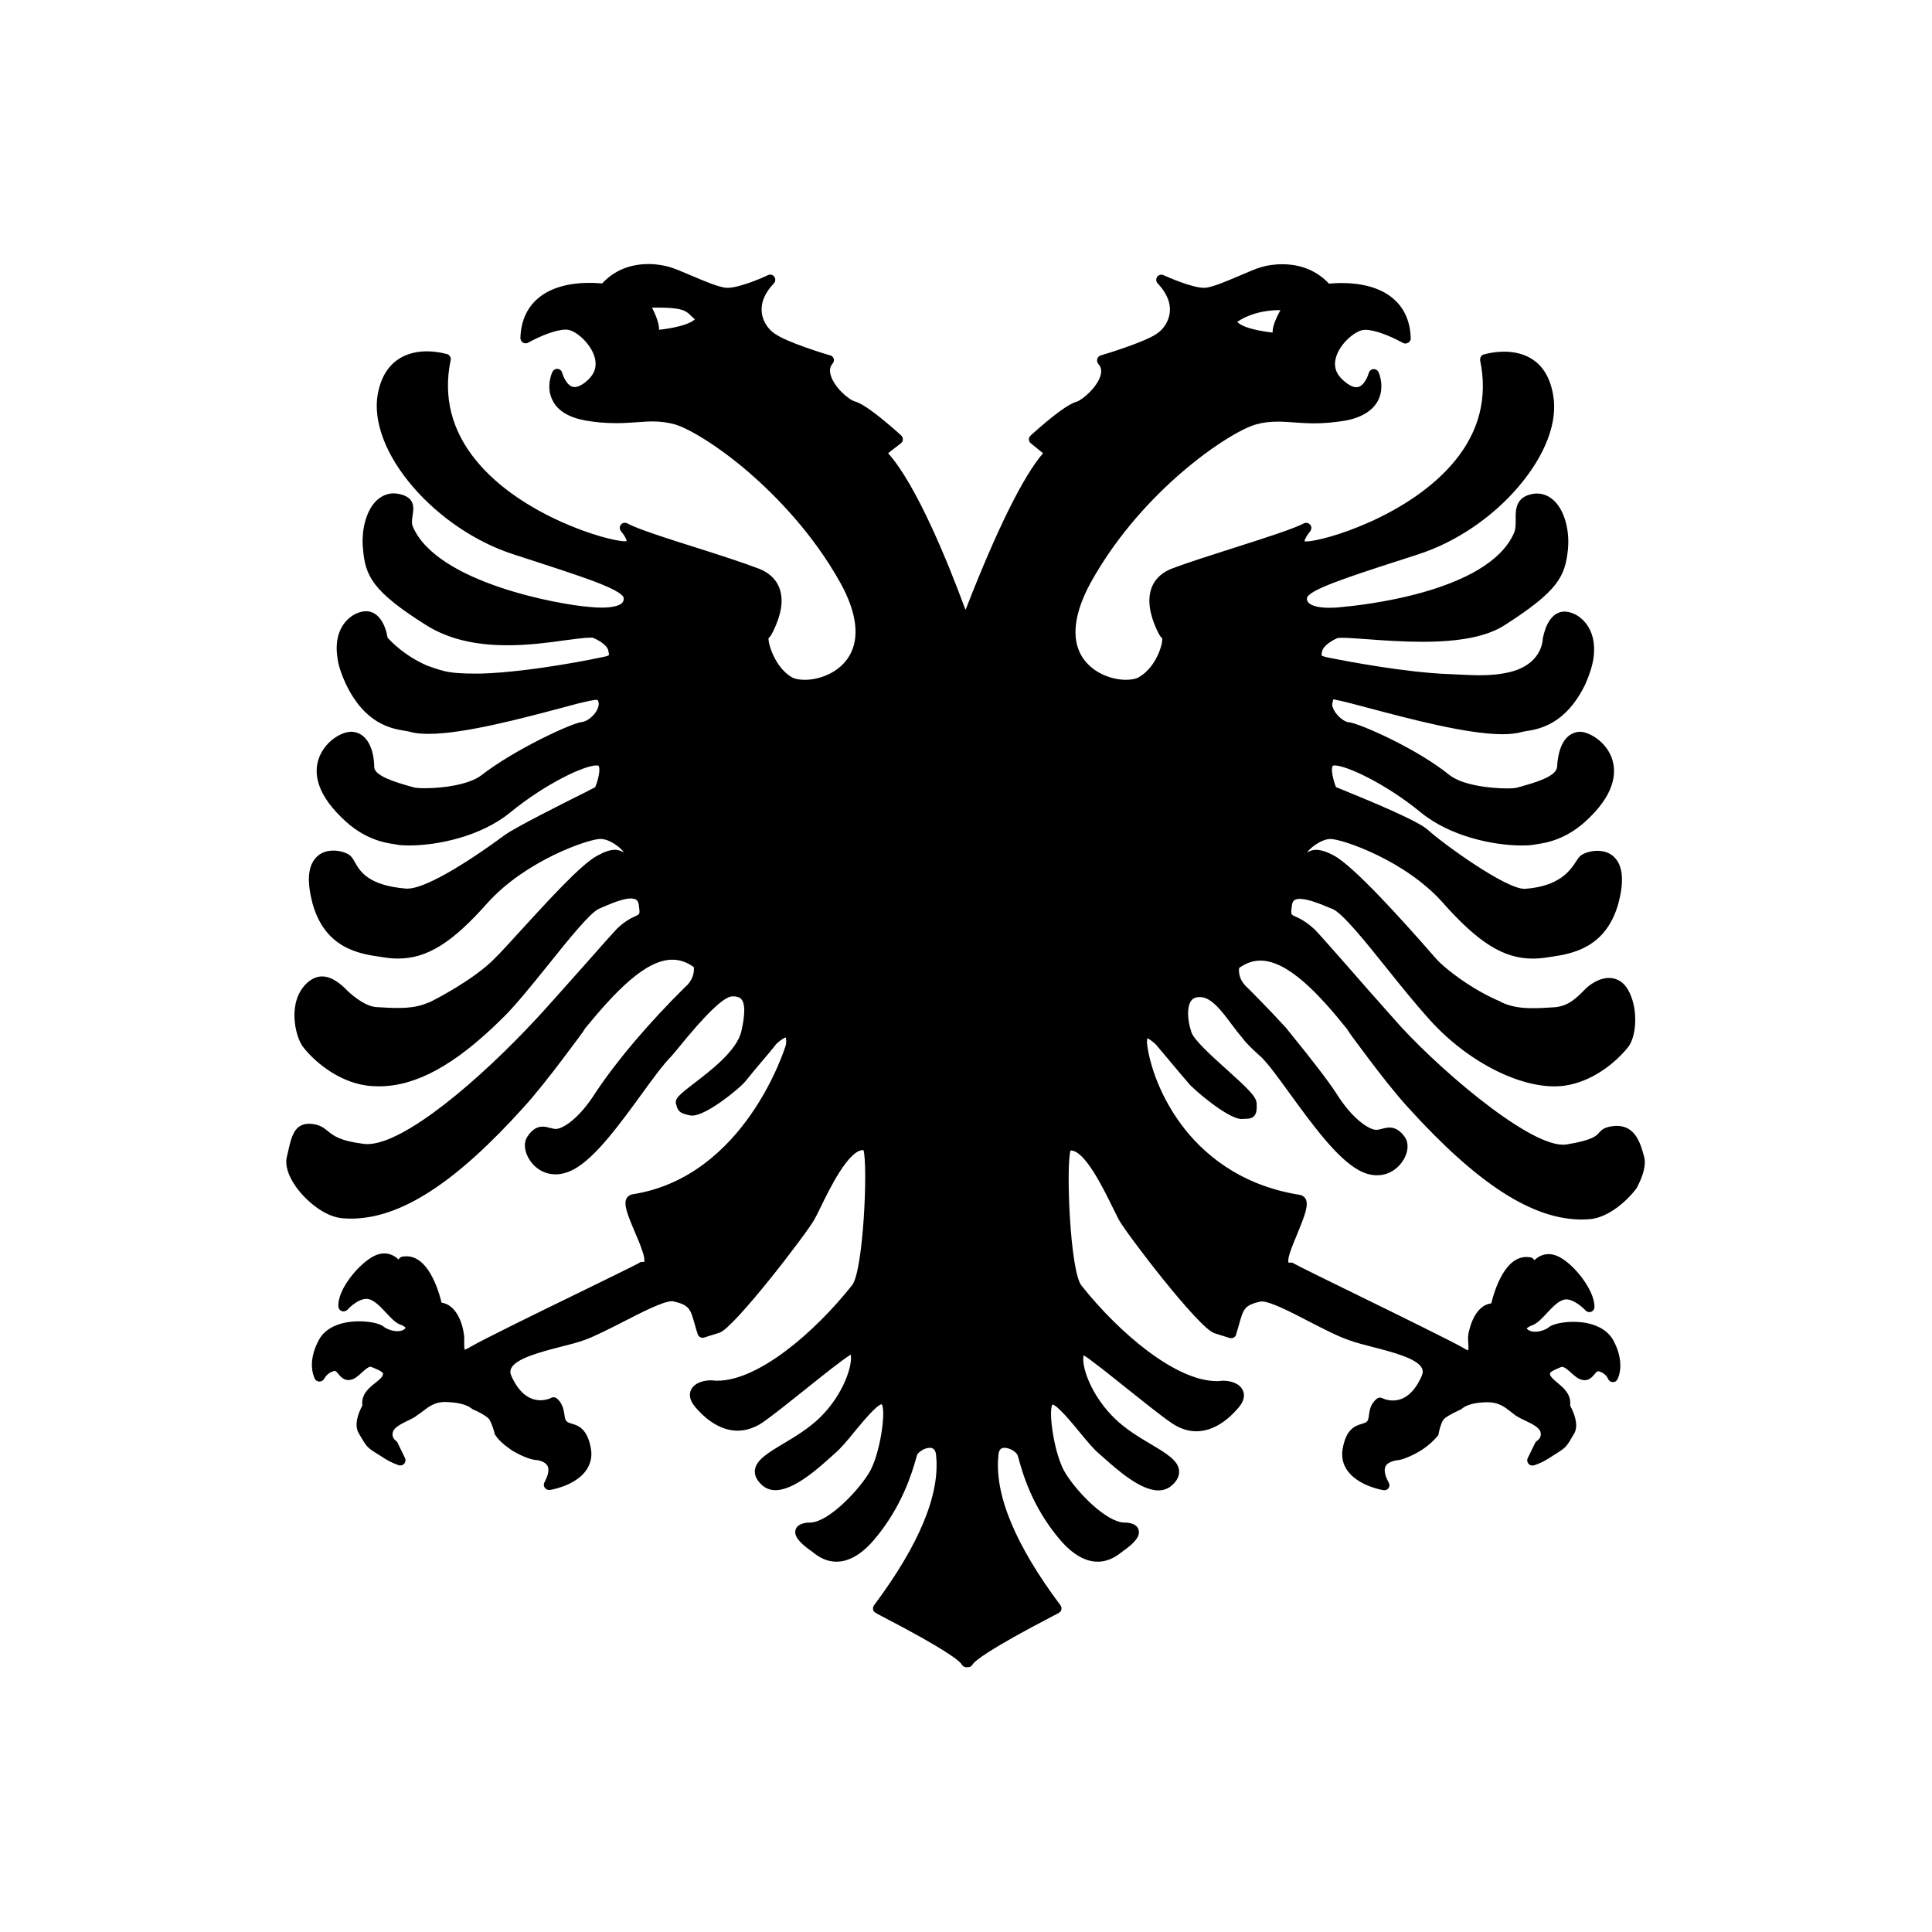
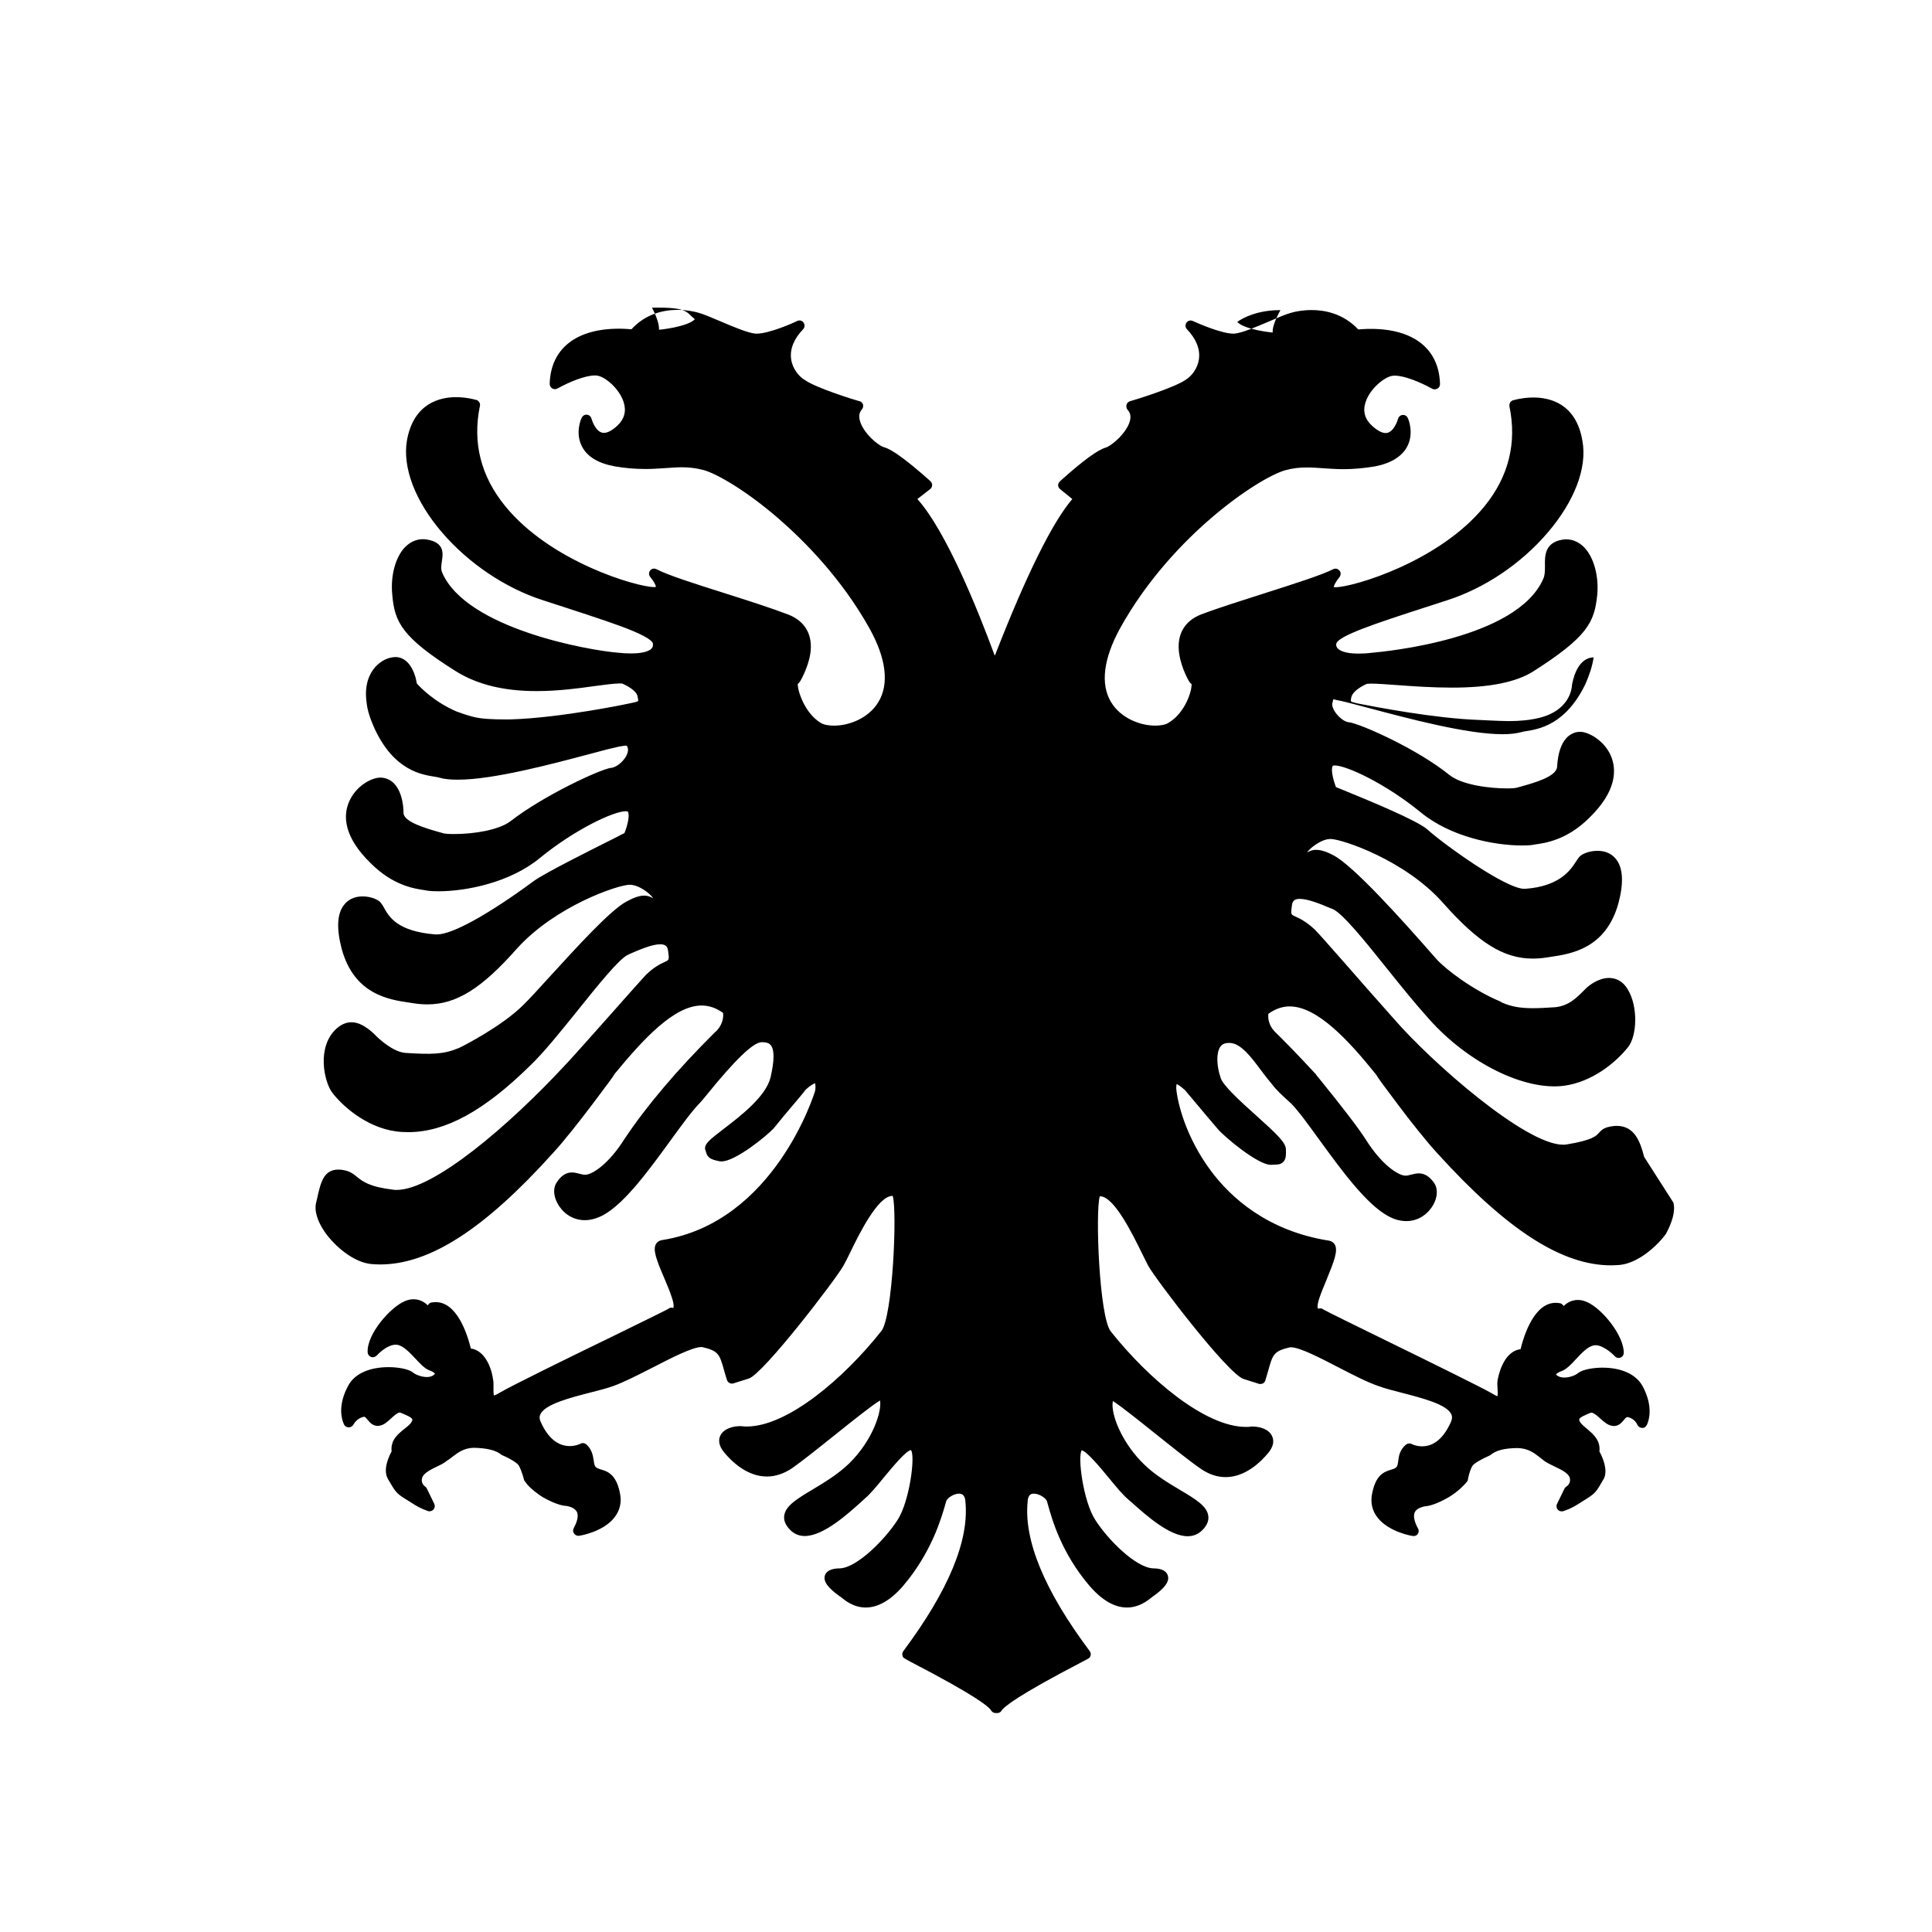
<svg xmlns="http://www.w3.org/2000/svg" fill="#000000" width="800px" height="800px" version="1.1" viewBox="144 144 512 512">
-   <path d="m579.71 450.58c-1.008-3.981-2.519-8.211-7.254-8.211-0.25 0-0.555 0-0.855 0.051-2.316 0.25-3.074 0.906-3.879 1.812-0.656 0.754-1.715 1.965-8.664 3.074-0.25 0.051-0.555 0.051-0.855 0.051-9.875 0-34.711-21.664-44.941-33.504-4.734-5.289-9.168-10.379-12.746-14.461-4.082-4.637-7.004-7.961-8.113-9.07-2.266-2.117-3.981-2.922-5.09-3.426-1.258-0.555-1.258-0.555-0.957-2.871 0.152-1.359 0.754-1.812 2.117-1.812 2.168 0 5.492 1.359 8.113 2.469l0.656 0.25c2.621 1.211 8.465 8.414 14.055 15.418 3.828 4.785 7.809 9.723 11.586 13.906 10.328 11.488 25.141 18.844 35.621 17.48 7.356-1.008 13.602-5.996 17.027-10.328 2.266-2.973 2.621-10.531-0.102-15.113-1.512-2.621-3.578-3.125-5.039-3.125-2.82 0-5.289 2.016-5.996 2.672l-0.656 0.656c-1.914 1.914-4.082 4.133-7.707 4.434-2.367 0.152-4.133 0.25-5.793 0.25-3.324 0-5.691-0.402-8.113-1.461l-0.453-0.25s-0.051 0-0.051-0.051c-7.254-3.023-14.508-8.516-16.977-11.285l-0.754-0.855c-8.816-10.078-21.16-23.73-26.398-26.551-1.965-1.059-3.477-1.512-4.734-1.512-1.109 0-1.812 0.402-2.266 0.656-0.051 0-0.051 0.051-0.102 0.051 0.656-1.109 3.777-3.578 6.144-3.578h0.203c3.074 0.102 19.598 5.594 29.625 16.879 9.422 10.629 16.121 14.812 23.832 14.812 1.211 0 2.469-0.102 3.727-0.301 0.301-0.051 0.656-0.102 1.008-0.152 5.492-0.805 14.66-2.215 17.984-14.258 1.41-5.34 1.211-9.27-0.605-11.586-1.16-1.512-2.871-2.266-4.988-2.266-1.965 0-3.828 0.707-4.586 1.41 0 0-0.051 0-0.051 0.051-0.352 0.352-0.656 0.805-1.008 1.359-1.512 2.316-4.332 6.602-13.551 7.254h-0.152c-4.988 0-21.41-11.84-25.746-15.77l-0.051-0.051c-2.973-2.418-14.461-7.203-22.871-10.629-0.504-0.203-0.957-0.402-1.258-0.504-0.656-1.664-1.41-4.535-0.906-5.543 0.051-0.102 0.102-0.152 0.152-0.152h0.051s0.102-0.051 0.352-0.051c3.125 0 13.551 4.836 22.824 12.445 7.859 6.449 19.348 8.766 26.852 8.766 1.211 0 2.316-0.051 3.074-0.203 0.152-0.051 0.352-0.051 0.605-0.102 2.469-0.352 8.262-1.16 14.156-7.055 7.305-7.106 7.152-12.746 5.793-16.172-1.715-4.231-5.996-6.602-8.312-6.602h-0.051c-2.066 0.102-5.543 1.461-5.996 9.32-0.203 2.57-5.945 4.18-9.723 5.238-0.402 0.102-0.805 0.203-1.109 0.301-0.203 0.051-0.957 0.152-2.418 0.152-4.082 0-11.84-0.754-15.367-3.629-8.566-6.902-23.375-13.453-26.5-13.906h-0.102c-0.906-0.051-2.519-1.109-3.578-2.672-0.656-0.957-0.906-1.863-0.754-2.418 0-0.051 0.051-0.102 0.051-0.152 0.051-0.352 0.152-0.656 0.203-0.855 0.453 0.102 1.16 0.301 2.066 0.453 1.613 0.352 4.18 1.059 7.457 1.914 10.277 2.719 25.844 6.902 35.316 6.902 2.016 0 3.68-0.203 4.988-0.555 0.25-0.102 0.707-0.152 1.211-0.25 3.426-0.555 10.531-1.664 15.77-12.496 1.059-2.418 1.812-4.684 2.168-7.004v-0.051c0.605-4.887-0.957-7.859-2.418-9.473-1.461-1.664-3.477-2.672-5.34-2.672h-0.102c-4.332 0.203-5.441 6.195-5.644 7.406v0.152c-0.051 0.656-0.605 6.5-8.664 8.465-2.519 0.605-5.09 0.855-8.062 0.855-1.664 0-3.176-0.102-4.684-0.152-1.16-0.051-2.266-0.102-3.223-0.152-11.637-0.402-27.355-3.426-31.941-4.332l-0.25-0.051c-0.605-0.152-1.613-0.352-1.715-0.555-0.051-0.102-0.102-0.402 0.102-1.16 0.453-1.613 2.82-2.922 4.133-3.477 0.301 0 0.656-0.051 1.109-0.051 1.715 0 4.18 0.203 7.055 0.402 4.082 0.301 9.219 0.656 14.359 0.656 9.875 0 16.93-1.41 21.512-4.281 14.461-9.219 16.223-13.047 16.977-20.254 0.453-4.836-0.805-9.723-3.273-12.445-1.664-1.812-3.828-2.621-6.047-2.215-4.586 0.805-4.586 4.281-4.535 6.852 0 1.258 0 2.57-0.453 3.527-6.953 15.922-41.613 19.246-45.594 19.598-1.211 0.152-2.367 0.203-3.375 0.203-3.68 0-4.988-0.855-5.492-1.359-0.301-0.352-0.453-0.707-0.402-1.16 0.203-2.117 10.629-5.543 23.879-9.824 1.715-0.555 3.527-1.16 5.441-1.762 9.926-3.176 19.648-9.672 26.703-17.938 7.152-8.363 10.531-17.23 9.219-24.336-1.664-10.027-8.816-11.488-12.949-11.488-1.211 0-3.125 0.102-5.289 0.707h-0.051c-0.301 0.051-0.555 0.25-0.754 0.453-0.25 0.301-0.352 0.754-0.301 1.16 2.016 9.723-0.203 18.641-6.602 26.5-12.043 14.812-34.965 21.461-39.5 21.461h-0.203c-0.051 0-0.102-0.051-0.152-0.051h-0.102c0.051-0.453 0.555-1.461 1.512-2.621 0.301-0.402 0.402-0.906 0.25-1.359-0.152-0.352-0.453-0.656-0.805-0.805-0.352-0.152-0.805-0.102-1.109 0.051-2.871 1.512-10.68 3.981-18.238 6.398-6.144 1.965-12.543 3.981-16.879 5.644-4.383 1.762-6.398 5.391-5.691 10.328 0.301 2.066 1.008 3.981 1.562 5.238 0.906 2.016 1.309 2.621 1.715 2.82 0.152 1.715-1.664 7.656-6.098 10.277-0.754 0.504-2.066 0.754-3.527 0.754-3.981 0-9.168-1.965-11.738-6.297-2.82-4.734-1.965-11.438 2.367-19.398 7.254-13.148 17.027-23.125 23.98-29.121 8.566-7.406 16.273-11.84 19.801-12.848 1.965-0.555 3.777-0.754 5.894-0.754 1.359 0 2.719 0.102 4.133 0.203 1.664 0.102 3.426 0.25 5.441 0.25 2.672 0 5.34-0.25 8.211-0.707 4.332-0.805 7.254-2.621 8.664-5.238 1.863-3.477 0.402-7.203 0.203-7.559-0.25-0.605-0.855-0.957-1.512-0.855-0.555 0.102-0.957 0.504-1.109 1.059-0.051 0.203-1.109 3.727-3.273 3.727-0.957 0-2.215-0.656-3.578-1.914-1.914-1.715-2.519-3.828-1.762-6.195 1.16-3.68 5.039-6.75 7.106-7.055 0.203 0 0.402-0.051 0.605-0.051 2.672 0 6.852 1.762 9.875 3.426 0.152 0.102 0.402 0.203 0.754 0.203 0.352 0 0.707-0.152 1.008-0.402 0.25-0.25 0.402-0.605 0.402-1.008-0.25-9.27-6.953-14.609-18.34-14.609-1.461 0-2.621 0.102-3.324 0.152-3.981-4.231-8.867-5.141-12.344-5.141-2.266 0-4.18 0.352-5.391 0.707-1.512 0.402-3.727 1.359-6.047 2.367-3.324 1.41-7.055 3.023-9.07 3.176h-0.301c-3.125 0-9.672-2.871-10.629-3.324-0.555-0.301-1.258-0.152-1.664 0.301-0.453 0.555-0.453 1.359 0.051 1.863 2.418 2.519 3.527 5.238 3.176 7.859-0.352 2.672-2.066 4.637-3.477 5.492 0 0-0.051 0-0.051 0.051-3.176 2.168-13.703 5.391-14.66 5.644-0.402 0.102-0.805 0.402-0.957 0.805-0.203 0.504-0.102 1.109 0.25 1.512 0.707 0.754 0.906 1.715 0.605 2.922-0.855 3.176-4.734 6.5-6.348 7.055-2.016 0.504-6.047 3.426-11.941 8.715-0.102 0.102-0.203 0.152-0.203 0.203-0.203 0.152-0.352 0.352-0.453 0.605-0.203 0.555 0 1.16 0.453 1.512 1.059 0.855 2.168 1.762 3.223 2.621-5.188 5.996-12.191 20.102-20.355 41.059-0.051 0.152-0.102 0.25-0.152 0.352h-0.102v-0.051c-4.434-12.043-12.848-32.898-20.453-41.363 1.109-0.855 2.266-1.762 3.375-2.621 0.453-0.352 0.656-0.957 0.453-1.562-0.102-0.25-0.25-0.453-0.453-0.605-0.051-0.051-0.102-0.102-0.203-0.203-5.945-5.289-9.977-8.211-11.941-8.715-1.863-0.555-5.594-3.93-6.449-7.004-0.352-1.258-0.203-2.215 0.504-3.023 0.352-0.402 0.453-1.008 0.25-1.461-0.203-0.402-0.555-0.707-0.957-0.754-0.957-0.25-11.488-3.477-14.461-5.644-0.051 0-0.051-0.051-0.102-0.051-1.359-0.855-3.125-2.82-3.477-5.492-0.352-2.621 0.754-5.34 3.176-7.859 0.504-0.504 0.504-1.309 0.051-1.863-0.402-0.504-1.109-0.605-1.664-0.301-1.109 0.555-7.457 3.324-10.629 3.324h-0.352c-1.965-0.152-5.793-1.762-9.219-3.223-2.367-1.008-4.586-1.965-6.098-2.367-0.957-0.25-2.871-0.707-5.289-0.707-3.527 0-8.414 0.906-12.293 5.141-0.707-0.051-1.863-0.152-3.324-0.152-11.387 0-18.086 5.34-18.34 14.609 0 0.352 0.152 0.754 0.402 1.008 0.25 0.25 0.605 0.402 1.008 0.402 0.352 0 0.605-0.152 0.707-0.203 3.023-1.664 7.203-3.426 9.875-3.426 0.203 0 0.402 0 0.605 0.051 2.016 0.25 5.793 3.324 7.004 7.004 0.754 2.418 0.203 4.484-1.664 6.246-1.359 1.258-2.57 1.914-3.578 1.914-2.168 0-3.223-3.527-3.273-3.727-0.102-0.504-0.504-0.957-1.059-1.059-0.656-0.152-1.258 0.203-1.562 0.805-0.203 0.402-1.762 4.082 0.102 7.609 1.359 2.672 4.281 4.434 8.613 5.238 2.871 0.504 5.543 0.707 8.262 0.707 2.066 0 3.777-0.152 5.492-0.25 1.41-0.102 2.769-0.203 4.133-0.203 2.066 0 3.879 0.25 5.793 0.754 3.527 1.008 11.234 5.441 19.801 12.848 6.953 6.047 16.777 15.973 24.133 29.172 4.383 7.91 5.188 14.609 2.367 19.348-2.57 4.383-7.809 6.348-11.789 6.348-1.512 0-2.769-0.25-3.578-0.754-4.231-2.57-6.144-8.566-6.047-10.328 0.402-0.203 0.805-0.805 1.715-2.82 0.555-1.258 1.309-3.176 1.613-5.238 0.707-4.887-1.359-8.516-5.793-10.277-4.332-1.664-10.73-3.727-16.93-5.691-7.508-2.367-15.266-4.836-18.035-6.348-0.402-0.203-0.855-0.203-1.211-0.051-0.402 0.203-0.656 0.555-0.754 0.957-0.102 0.402 0.051 0.855 0.301 1.16 0.957 1.16 1.461 2.168 1.512 2.621h-0.102c-0.051 0-0.102 0-0.152 0.051h-0.203c-4.535 0-27.457-6.648-39.5-21.461-6.449-7.91-8.715-16.828-6.699-26.551 0.102-0.402 0-0.805-0.301-1.16-0.203-0.25-0.453-0.402-0.754-0.453h-0.051c-2.168-0.605-4.031-0.707-5.238-0.707-4.133 0-11.234 1.512-13 11.488-1.211 7.152 2.168 16.07 9.32 24.383 7.055 8.211 16.828 14.762 26.703 17.938 2.066 0.656 4.031 1.309 5.894 1.914 8.16 2.672 14.055 4.586 17.984 6.246 4.836 2.016 5.289 3.074 5.289 3.375v0.051c0.051 0.504-0.051 0.855-0.352 1.211-0.754 0.855-2.769 1.309-5.441 1.309-1.059 0-2.215-0.051-3.527-0.203-7.656-0.605-40.055-6.348-46.5-21.16-0.453-1.008-0.25-2.016-0.102-3.125 0.301-1.965 0.754-4.887-3.93-5.691-2.215-0.402-4.332 0.402-5.996 2.168-2.469 2.719-3.727 7.609-3.223 12.496 0.605 7.106 2.418 11.184 16.879 20.254 5.691 3.527 12.695 5.238 21.363 5.238 5.644 0 10.984-0.707 15.215-1.309 2.769-0.352 5.188-0.707 6.75-0.707h0.656c1.359 0.555 3.777 1.863 4.133 3.375v0.102c0.25 0.906 0.152 1.16 0.152 1.16-0.152 0.203-1.258 0.453-1.863 0.555-0.152 0.051-18.391 3.93-32.043 4.332h-1.461c-2.769 0-6.195-0.102-8.414-0.707-1.562-0.402-3.176-0.957-4.383-1.41-5.996-2.621-9.523-6.348-10.48-7.406-0.504-3.223-2.215-6.852-5.492-7.004h-0.102c-1.965 0-3.981 1.008-5.492 2.719-1.41 1.613-2.922 4.586-2.215 9.422 0.203 1.914 0.855 4.082 2.215 7.055 5.09 10.781 12.242 11.941 15.719 12.496 0.504 0.102 0.957 0.152 1.258 0.25 1.309 0.402 2.973 0.555 4.988 0.555 9.422 0 24.887-4.133 35.117-6.852 3.273-0.906 5.894-1.562 7.559-1.914 0.203-0.051 0.453-0.051 0.656-0.102 0.352-0.051 0.754-0.152 1.059-0.152 0.352 0 0.504 0 0.656 0.707 0.152 0.707-0.152 1.762-0.906 2.769-0.957 1.309-2.469 2.316-3.527 2.418h-0.102c-2.82 0.402-17.734 7.254-26.602 14.156-3.176 2.367-9.773 3.375-14.914 3.375-1.562 0-2.418-0.102-2.672-0.152-0.402-0.102-0.805-0.25-1.258-0.352-3.527-1.008-9.473-2.719-9.473-5.09-0.051-4.383-1.664-9.168-5.996-9.371h-0.102c-2.418 0-6.648 2.266-8.414 6.602-1.41 3.426-1.512 9.02 5.894 16.172 5.894 5.894 11.688 6.699 14.156 7.055 0.203 0.051 0.402 0.051 0.555 0.102 0.805 0.152 1.863 0.203 3.125 0.203 7.457 0 18.992-2.316 26.852-8.766 9.422-7.707 19.648-12.445 22.824-12.445 0.25 0 0.352 0.051 0.402 0.051h0.051c0.051 0 0.102 0.051 0.152 0.152 0.504 1.008-0.25 3.93-0.957 5.594-0.504 0.25-1.461 0.707-2.469 1.258-5.945 2.973-18.238 9.117-21.41 11.336-12.09 8.918-21.715 14.258-25.797 14.258h-0.402c-10.125-0.805-12.293-4.684-13.602-7.004-0.352-0.656-0.707-1.211-1.16-1.664-0.855-0.805-2.769-1.41-4.535-1.41-2.117 0-3.879 0.805-4.988 2.316-1.812 2.367-1.965 6.246-0.555 11.637 3.324 12.043 12.496 13.402 17.984 14.207 0.352 0.051 0.707 0.102 1.008 0.152 1.258 0.203 2.469 0.301 3.68 0.301 7.656 0 14.359-4.133 23.781-14.812 10.227-11.285 26.602-16.777 29.676-16.879 2.469-0.152 5.691 2.367 6.398 3.578-0.051 0-0.051-0.051-0.102-0.051-0.453-0.25-1.16-0.656-2.266-0.656-1.258 0-2.769 0.504-4.684 1.562-4.281 2.266-13.098 11.992-20.203 19.75-2.973 3.273-5.594 6.144-7.055 7.559-5.492 5.594-16.172 11.082-17.23 11.539-0.051 0-0.102 0.051-0.152 0.051-3.879 1.613-7.106 1.664-14.055 1.211-3.223-0.301-7.004-3.727-8.113-4.938-0.051-0.051-0.051-0.051-0.102-0.102-2.266-2.117-4.18-3.074-5.996-3.074-1.359 0-2.672 0.555-3.879 1.613-5.492 4.887-3.324 14.258-1.211 17.027 2.469 3.273 8.816 9.168 16.879 10.277 1.059 0.152 2.168 0.203 3.273 0.203 9.773 0 20.051-5.594 32.242-17.582 3.578-3.375 8.262-9.219 12.848-14.914 5.039-6.297 10.781-13.402 13.047-14.461l0.402-0.203c2.672-1.16 5.996-2.621 8.211-2.621 1.359 0 1.965 0.504 2.117 1.812 0.301 2.316 0.301 2.316-0.906 2.871-1.109 0.504-2.82 1.309-4.988 3.426l-0.051 0.051c-0.805 0.855-4.484 4.988-8.766 9.824-5.09 5.742-11.438 12.848-12.09 13.504-0.051 0.051-0.051 0.051-0.102 0.102-15.418 16.676-35.316 33.504-45.039 33.504-0.301 0-0.555 0-0.855-0.051-6.398-0.754-8.16-2.215-9.621-3.375-0.906-0.754-1.863-1.512-3.527-1.812-0.504-0.102-0.957-0.152-1.41-0.152-3.981 0-4.734 3.426-5.691 7.758l-0.203 0.855c-0.605 2.215 0.25 5.039 2.316 8.012 2.672 3.777 7.656 8.012 12.344 8.414 0.754 0.051 1.512 0.102 2.266 0.102 13.148 0 27.711-9.422 45.848-29.574 2.973-3.223 7.305-8.766 10.379-12.848 3.828-5.09 5.391-7.152 5.945-8.113 7.707-9.371 15.82-18.086 23.023-18.086 2.016 0 3.879 0.656 5.691 1.965 0.102 0.855 0.051 2.769-1.613 4.637l-0.453 0.402c-10.078 9.977-18.34 19.75-24.031 28.312-4.18 6.648-8.414 9.371-10.277 9.523h-0.102c-0.402 0.051-0.957-0.102-1.562-0.25-0.605-0.152-1.309-0.352-2.016-0.352-1.562 0-2.871 0.855-4.031 2.621-0.957 1.359-0.906 3.477 0.152 5.492 1.16 2.215 3.629 4.535 7.305 4.535 1.613 0 3.324-0.504 4.988-1.41 5.691-3.176 12.09-11.992 17.734-19.75 2.973-4.082 5.793-7.961 7.809-9.977 0.301-0.301 0.754-0.855 1.715-2.016 7.457-9.219 12.293-13.906 14.508-14.008h0.352c1.512 0 2.016 0.605 2.168 0.805 1.461 1.812 0.301 6.801-0.051 8.465-1.211 5.09-7.961 10.277-12.445 13.703-3.727 2.871-5.492 4.18-4.785 5.793 0.051 0.102 0.102 0.25 0.102 0.352 0.453 1.562 1.309 1.965 3.527 2.418 0.203 0.051 0.402 0.051 0.605 0.051 3.727 0 12.242-7.004 13.805-8.766l0.051-0.051c0.656-0.855 4.281-5.238 6.5-7.809 1.008-1.16 1.562-1.914 1.914-2.367 1.258-1.16 2.117-1.613 2.519-1.715 0.102 0.453 0.152 1.258 0 2.016-0.25 0.855-10.832 34.914-40.605 39.551-0.656 0.102-1.211 0.453-1.562 1.008-0.906 1.562 0.102 4.18 2.168 9.02 0.707 1.664 1.461 3.426 1.965 4.988 0.805 2.266 0.453 2.871 0.504 2.922h-0.25c-0.25-0.051-0.504-0.051-0.754 0.051-0.152 0.051-0.301 0.152-0.402 0.25-1.008 0.555-8.312 4.133-15.418 7.609-11.738 5.691-26.301 12.848-29.27 14.609-0.805 0.504-1.258 0.656-1.512 0.707-0.102-0.453-0.102-1.359-0.102-1.914 0-0.754 0.051-1.562-0.102-2.266-0.504-3.629-2.367-7.758-5.894-8.262-0.957-3.879-3.68-12.293-9.32-12.293-0.352 0-0.707 0.051-1.109 0.102-0.301 0.051-0.555 0.203-0.754 0.453l-0.25 0.301c-0.805-0.805-2.066-1.613-3.777-1.613-0.805 0-1.613 0.203-2.418 0.555-3.828 1.715-9.977 8.715-9.723 13.504 0.051 0.754 0.656 1.309 1.359 1.309 0.402 0 0.754-0.203 1.059-0.453 0.957-1.059 3.074-2.871 5.039-2.871 0.152 0 0.301 0 0.453 0.051 1.562 0.25 3.273 2.066 4.785 3.68 1.258 1.359 2.367 2.519 3.527 3.023h0.051c0.957 0.352 1.41 0.707 1.562 0.906-0.051 0.051-0.102 0.102-0.152 0.203l-0.051 0.051c-0.504 0.504-1.309 0.656-1.914 0.656-1.461 0-2.973-0.605-3.727-1.211-1.16-0.957-4.082-1.41-6.449-1.41-5.09 0-9.02 1.762-10.68 4.887-2.672 4.887-1.863 8.414-1.359 9.723 0.203 0.605 0.402 1.059 1.008 1.258 0.656 0.25 1.41-0.051 1.762-0.707 0.051-0.051 0.754-1.512 2.519-1.965 0.402-0.102 0.555-0.051 1.16 0.707 0.555 0.656 1.309 1.664 2.719 1.664 0.152 0 0.301 0 0.453-0.051 1.16-0.152 2.066-1.008 3.074-1.914 0.707-0.656 1.715-1.562 2.266-1.562h0.152c0.203 0.102 0.402 0.152 0.605 0.25 0.957 0.402 2.469 1.008 2.621 1.562 0.051 0.152-0.051 0.402-0.203 0.656-0.352 0.656-1.109 1.211-1.914 1.863-1.562 1.258-3.727 2.922-3.375 5.945-0.805 1.512-2.367 4.938-0.957 7.356 2.066 3.527 2.168 3.727 4.734 5.34 0.402 0.25 0.707 0.453 1.059 0.656 1.613 1.059 2.672 1.715 4.785 2.469 0.152 0.051 0.301 0.102 0.453 0.051 0.754 0 1.359-0.605 1.359-1.359 0-0.301-0.102-0.555-0.203-0.754-0.605-1.258-1.211-2.469-1.812-3.727-0.102-0.301-0.301-0.555-0.605-0.754-0.301-0.25-1.109-1.008-0.707-2.316 0.453-1.258 2.266-2.117 3.879-2.922 0.957-0.453 1.914-0.906 2.621-1.512 0.504-0.301 0.957-0.656 1.41-1.008 1.512-1.16 3.125-2.418 5.793-2.469 3.578 0.102 5.793 0.656 7.254 1.812 0.102 0.102 0.203 0.152 0.352 0.203 2.117 0.906 3.93 2.066 4.281 2.672 0.855 1.562 1.309 3.477 1.359 3.68 0.051 0.25 0.203 0.504 0.402 0.707 1.059 1.664 3.879 3.578 4.535 3.981 3.426 1.965 5.441 2.266 5.793 2.316h0.102c0.906 0.051 2.57 0.453 3.176 1.562 0.656 1.211-0.102 3.074-0.805 4.383-0.25 0.402-0.203 0.957 0.051 1.359 0.25 0.402 0.707 0.656 1.211 0.656 0.555 0 6.551-1.109 9.473-4.785 1.562-1.965 2.066-4.231 1.461-6.801-1.008-4.836-3.426-5.543-4.988-5.996-0.656-0.203-1.059-0.352-1.309-0.605-0.051-0.051-0.051-0.051-0.102-0.102-0.301-0.301-0.402-0.957-0.504-1.715-0.203-1.211-0.453-2.922-1.965-4.231-0.402-0.352-1.008-0.453-1.512-0.203 0 0-0.051 0-0.051 0.051-0.102 0.051-1.258 0.605-2.82 0.605-3.176 0-5.844-2.215-7.707-6.449-0.453-1.008-0.25-1.613-0.051-2.016 1.258-2.621 7.809-4.332 13.098-5.691 2.367-0.605 4.586-1.16 6.348-1.812 2.769-1.008 6.398-2.871 10.176-4.785 4.988-2.57 10.68-5.492 13-5.492h0.203c4.383 1.008 4.637 1.914 5.844 6.195 0.203 0.754 0.453 1.613 0.754 2.519 0.203 0.656 0.855 1.059 1.512 0.957 0.102 0 0.152-0.051 0.25-0.051 0.152-0.051 1.359-0.453 3.981-1.258 3.777-1.059 23.277-26.5 25.191-30.027 0.453-0.805 1.059-2.016 1.715-3.375 2.367-4.887 7.356-15.012 11.184-15.012h0.102c1.211 4.031 0 32.043-3.023 35.82-9.977 12.594-24.887 25.293-35.668 25.293-0.352 0-0.707 0-1.008-0.051-0.203 0-0.453-0.051-0.656-0.051-2.016 0-4.434 0.656-5.34 2.519-0.453 0.957-0.605 2.469 1.008 4.434 1.965 2.367 6.047 6.398 11.336 6.398 2.266 0 4.535-0.754 6.699-2.215 2.871-2.016 7.254-5.543 11.488-8.918 4.133-3.324 9.621-7.707 11.789-9.02 0.555 2.672-1.812 10.48-8.211 16.727-2.922 2.82-6.5 4.988-9.621 6.852-4.031 2.418-7.254 4.332-7.559 7.004-0.152 1.359 0.453 2.672 1.812 3.93 0.957 0.906 2.215 1.41 3.629 1.41 5.039 0 11.586-5.996 15.164-9.219l0.656-0.605c1.461-1.211 3.273-3.375 5.188-5.742 2.066-2.469 5.844-7.106 7.152-7.203 1.211 1.613-0.402 13.551-3.477 18.391-3.324 5.238-10.781 12.746-15.316 12.949-0.957 0-3.477 0.102-4.031 1.914-0.453 1.562 0.805 3.273 4.082 5.594l0.102 0.051c1.109 0.906 3.375 2.82 6.648 2.82 3.273 0 6.602-1.914 9.875-5.691 7.609-8.918 10.176-18.086 11.184-21.512 0.102-0.453 0.25-0.805 0.301-1.059 0.25-0.707 1.914-1.914 3.375-1.914 0.656 0 1.41 0.203 1.664 1.762v0.203c1.109 10.328-4.434 23.68-16.426 39.75-0.25 0.352-0.352 0.754-0.25 1.16 0.152 0.605 0.152 0.605 2.215 1.715 17.18 8.918 20.758 11.891 21.312 12.898 0.25 0.402 0.707 0.656 1.16 0.656h0.453c0.504 0 0.906-0.25 1.16-0.656 0.605-1.008 4.18-3.981 21.312-12.898 2.066-1.059 2.066-1.059 2.266-1.715 0.102-0.402 0-0.805-0.25-1.16-11.992-16.02-17.531-29.422-16.426-39.75v-0.203c0.203-1.562 0.957-1.762 1.613-1.762 1.562 0 3.223 1.258 3.477 1.965 0.051 0.203 0.152 0.555 0.301 1.059 0.957 3.426 3.426 12.594 11.035 21.461 3.273 3.777 6.602 5.691 9.875 5.691 3.176 0 5.391-1.762 6.602-2.719l0.203-0.152c4.231-2.973 4.332-4.586 4.031-5.594-0.555-1.863-3.125-1.914-3.93-1.914-4.586-0.203-12.043-7.656-15.367-12.949-3.074-4.785-4.684-16.625-3.527-18.34 1.359 0.25 5.188 4.887 7.254 7.406 1.863 2.266 3.629 4.383 4.988 5.543 0.352 0.301 0.754 0.656 1.211 1.059 3.68 3.273 9.824 8.766 14.609 8.766 1.41 0 2.621-0.453 3.629-1.359 1.41-1.258 2.016-2.621 1.863-3.93-0.25-2.672-3.477-4.586-7.457-6.953-3.125-1.863-6.699-3.981-9.621-6.852-5.391-5.238-8.312-12.043-8.312-15.719 0-0.402 0.051-0.707 0.102-1.008 2.016 1.258 7.004 5.238 11.082 8.516 4.484 3.578 9.117 7.305 12.191 9.422 2.117 1.461 4.332 2.215 6.602 2.215 5.238 0 9.32-4.031 11.285-6.398 1.664-2.016 1.461-3.527 1.008-4.484-0.855-1.863-3.273-2.519-5.188-2.519-0.203 0-0.453 0-0.656 0.051-0.352 0.051-0.707 0.051-1.059 0.051-10.832 0-25.797-12.695-35.82-25.293-3.074-3.777-4.133-31.789-2.922-35.82h0.102c3.68 0 8.613 10.078 10.984 14.914 0.707 1.41 1.309 2.621 1.715 3.426 1.762 3.324 21.109 28.766 25.34 30.078 2.672 0.855 3.828 1.211 3.981 1.258 0.152 0.051 0.301 0.102 0.504 0.051 0.605 0 1.109-0.402 1.258-0.957 0.301-0.957 0.504-1.762 0.754-2.57 1.211-4.332 1.461-5.188 5.793-6.195h0.25c2.266 0 7.758 2.82 12.594 5.34 3.727 1.914 7.609 3.93 10.578 4.938 1.762 0.656 3.981 1.211 6.297 1.812 5.238 1.359 11.789 3.023 13 5.644 0.203 0.402 0.352 1.008-0.102 2.066-1.863 4.231-4.484 6.449-7.609 6.449-1.512 0-2.621-0.504-2.719-0.605h-0.051c-0.504-0.25-1.059-0.203-1.512 0.152-1.664 1.359-1.914 3.074-2.066 4.332-0.102 0.805-0.203 1.309-0.453 1.613 0 0-0.051 0.051-0.051 0.051-0.301 0.301-0.707 0.453-1.41 0.656-2.066 0.605-3.981 1.562-4.938 5.996-0.605 2.57-0.102 4.887 1.461 6.801 2.973 3.68 8.918 4.785 9.473 4.785 0.504 0 0.957-0.25 1.16-0.656 0.25-0.402 0.25-0.957 0-1.359-0.754-1.359-1.461-3.223-0.805-4.383 0.707-1.309 2.922-1.512 3.176-1.562h0.102c0.352-0.051 2.215-0.352 5.644-2.316 2.672-1.613 4.281-3.426 4.734-3.981 0.25-0.25 0.402-0.555 0.402-0.906 0.102-0.453 0.402-2.117 1.16-3.426 0.352-0.605 2.316-1.762 4.484-2.719 0.152-0.051 0.25-0.152 0.352-0.203 1.461-1.211 3.629-1.762 7.055-1.812 2.973 0.051 4.535 1.359 6.098 2.57 0.402 0.301 0.754 0.605 1.16 0.906 0.754 0.504 1.664 0.957 2.621 1.41 1.664 0.805 3.578 1.664 4.031 2.973 0.402 1.41-0.656 2.215-0.906 2.367-0.203 0.152-0.402 0.301-0.504 0.555-0.656 1.359-1.309 2.672-1.965 4.031-0.25 0.504-0.152 1.109 0.203 1.512 0.352 0.402 0.957 0.555 1.461 0.402 2.266-0.754 3.477-1.562 5.34-2.769l0.656-0.402c2.519-1.613 2.672-1.812 4.684-5.34l0.051-0.051c1.16-2.316-0.25-5.594-1.16-7.254 0.352-3.023-1.762-4.684-3.273-5.996-0.754-0.605-1.461-1.211-1.863-1.812-0.203-0.352-0.25-0.605-0.203-0.754 0.152-0.504 1.613-1.109 2.57-1.512 0.152-0.051 0.352-0.152 0.504-0.203h0.152c0.605 0 1.664 0.906 2.418 1.613 1.008 0.906 1.965 1.715 3.074 1.863 0.152 0.051 0.301 0.051 0.453 0.051 1.309 0 2.066-0.906 2.621-1.562 0.453-0.555 0.707-0.805 1.008-0.805 0.102 0 0.152 0 0.25 0.051 1.664 0.453 2.266 1.812 2.316 1.914 0.051 0.102 0.102 0.25 0.203 0.352 0.301 0.402 0.805 0.605 1.309 0.555 0.453-0.051 0.754-0.301 1.008-0.754 0-0.051 0.051-0.051 0.051-0.102 0.352-0.707 1.914-4.535-1.16-10.227-1.715-3.125-5.594-4.887-10.629-4.887-2.316 0-5.188 0.453-6.449 1.41l-0.051 0.051c-0.656 0.555-2.168 1.16-3.578 1.16-0.605 0-1.461-0.102-2.066-0.656-0.102-0.102-0.152-0.152-0.152-0.203 0.102-0.152 0.555-0.555 1.613-0.906 0.051 0 0.051 0 0.102-0.051 1.16-0.504 2.266-1.664 3.527-3.023 1.512-1.613 3.176-3.426 4.785-3.68 0.152 0 0.25-0.051 0.402-0.051 1.914 0 4.18 1.914 5.141 2.922 0.25 0.301 0.656 0.453 1.008 0.453 0.754 0 1.359-0.605 1.359-1.359 0.051-4.535-5.644-11.637-9.723-13.453-0.805-0.352-1.613-0.555-2.418-0.555-1.715 0-2.973 0.805-3.777 1.613l-0.25-0.301c-0.203-0.25-0.453-0.402-0.754-0.453-0.352-0.051-0.754-0.102-1.109-0.102-5.644 0-8.363 8.414-9.32 12.293-4.734 0.605-5.945 7.457-6.098 8.312v0.051c-0.102 0.605-0.051 1.309 0 2.066 0.051 0.555 0.102 1.562 0 2.016-0.25-0.051-0.707-0.25-1.512-0.754-2.922-1.664-16.121-8.16-27.762-13.855-7.809-3.828-15.871-7.758-16.879-8.363-0.352-0.301-0.805-0.352-1.211-0.25h-0.152-0.102c-0.051-0.102-0.301-0.754 0.453-2.922 0.504-1.512 1.211-3.125 1.863-4.734 2.066-5.039 3.074-7.707 2.168-9.32-0.352-0.555-0.906-0.906-1.512-1.008-16.375-2.57-26.098-11.488-31.336-18.539-6.5-8.715-8.816-17.785-9.168-21.816 0-0.402 0.051-0.805 0.102-1.16 0.352 0.152 1.008 0.555 2.215 1.613 0.203 0.25 0.906 1.109 1.863 2.215 2.367 2.82 5.945 7.106 6.801 8.062 1.512 1.863 10.578 9.523 14.055 9.523h0.203c0.352 0 0.605-0.051 0.855-0.051 0.805 0 1.664-0.051 2.316-0.754 0.707-0.754 0.707-1.914 0.656-3.375-0.102-1.762-2.367-3.93-7.859-8.867-3.93-3.527-8.867-7.961-9.473-10.078v-0.051c-1.109-3.273-1.109-6.602-0.051-8.113 0.504-0.707 1.211-1.008 2.266-1.008h0.301c2.871 0.102 5.644 3.777 8.262 7.305 0.906 1.211 1.863 2.469 2.82 3.578 1.211 1.613 2.672 2.922 3.93 4.082 0.402 0.352 0.805 0.754 1.16 1.059 1.914 1.914 4.484 5.492 7.457 9.574 5.793 7.961 12.344 16.977 18.137 20.203 1.664 0.957 3.324 1.41 4.988 1.41 3.527 0 5.996-2.266 7.152-4.383 1.109-2.016 1.211-4.18 0.25-5.644-1.211-1.762-2.57-2.621-4.133-2.621-0.754 0-1.461 0.203-2.066 0.352-0.605 0.152-1.16 0.301-1.562 0.25h-0.102c-1.863-0.203-6.098-2.871-10.277-9.523-1.965-3.074-6.195-8.613-12.594-16.473-0.301-0.352-0.504-0.605-0.555-0.707-0.051-0.051-0.051-0.102-0.102-0.152-5.141-5.594-9.621-10.078-10.984-11.387-1.715-1.863-1.715-3.777-1.613-4.637 1.812-1.309 3.68-1.965 5.644-1.965 7.356 0 15.719 9.117 22.922 18.086 0.555 0.957 2.066 3.023 5.945 8.16 3.023 4.031 7.305 9.473 10.379 12.797 18.34 20.203 32.898 29.574 45.898 29.574 0.754 0 1.512-0.051 2.266-0.102 4.586-0.402 9.574-4.535 12.293-8.211 1.652-3.098 2.559-5.969 2.004-8.285zm-98.445-218.45s-7.457-0.707-9.371-2.82c0 0 4.031-3.176 11.438-3.125 0 0.051-2.215 3.731-2.066 5.945zm-164.49-6.602c9.773-0.152 8.969 1.211 11.387 3.074-2.066 2.066-9.523 2.82-9.523 2.769 0.152-2.164-1.863-5.844-1.863-5.844z" />
+   <path d="m579.71 450.58c-1.008-3.981-2.519-8.211-7.254-8.211-0.25 0-0.555 0-0.855 0.051-2.316 0.25-3.074 0.906-3.879 1.812-0.656 0.754-1.715 1.965-8.664 3.074-0.25 0.051-0.555 0.051-0.855 0.051-9.875 0-34.711-21.664-44.941-33.504-4.734-5.289-9.168-10.379-12.746-14.461-4.082-4.637-7.004-7.961-8.113-9.07-2.266-2.117-3.981-2.922-5.09-3.426-1.258-0.555-1.258-0.555-0.957-2.871 0.152-1.359 0.754-1.812 2.117-1.812 2.168 0 5.492 1.359 8.113 2.469l0.656 0.25c2.621 1.211 8.465 8.414 14.055 15.418 3.828 4.785 7.809 9.723 11.586 13.906 10.328 11.488 25.141 18.844 35.621 17.48 7.356-1.008 13.602-5.996 17.027-10.328 2.266-2.973 2.621-10.531-0.102-15.113-1.512-2.621-3.578-3.125-5.039-3.125-2.82 0-5.289 2.016-5.996 2.672l-0.656 0.656c-1.914 1.914-4.082 4.133-7.707 4.434-2.367 0.152-4.133 0.25-5.793 0.25-3.324 0-5.691-0.402-8.113-1.461l-0.453-0.25s-0.051 0-0.051-0.051c-7.254-3.023-14.508-8.516-16.977-11.285l-0.754-0.855c-8.816-10.078-21.16-23.73-26.398-26.551-1.965-1.059-3.477-1.512-4.734-1.512-1.109 0-1.812 0.402-2.266 0.656-0.051 0-0.051 0.051-0.102 0.051 0.656-1.109 3.777-3.578 6.144-3.578h0.203c3.074 0.102 19.598 5.594 29.625 16.879 9.422 10.629 16.121 14.812 23.832 14.812 1.211 0 2.469-0.102 3.727-0.301 0.301-0.051 0.656-0.102 1.008-0.152 5.492-0.805 14.66-2.215 17.984-14.258 1.41-5.34 1.211-9.27-0.605-11.586-1.16-1.512-2.871-2.266-4.988-2.266-1.965 0-3.828 0.707-4.586 1.41 0 0-0.051 0-0.051 0.051-0.352 0.352-0.656 0.805-1.008 1.359-1.512 2.316-4.332 6.602-13.551 7.254h-0.152c-4.988 0-21.41-11.84-25.746-15.77l-0.051-0.051c-2.973-2.418-14.461-7.203-22.871-10.629-0.504-0.203-0.957-0.402-1.258-0.504-0.656-1.664-1.41-4.535-0.906-5.543 0.051-0.102 0.102-0.152 0.152-0.152h0.051s0.102-0.051 0.352-0.051c3.125 0 13.551 4.836 22.824 12.445 7.859 6.449 19.348 8.766 26.852 8.766 1.211 0 2.316-0.051 3.074-0.203 0.152-0.051 0.352-0.051 0.605-0.102 2.469-0.352 8.262-1.16 14.156-7.055 7.305-7.106 7.152-12.746 5.793-16.172-1.715-4.231-5.996-6.602-8.312-6.602h-0.051c-2.066 0.102-5.543 1.461-5.996 9.32-0.203 2.57-5.945 4.18-9.723 5.238-0.402 0.102-0.805 0.203-1.109 0.301-0.203 0.051-0.957 0.152-2.418 0.152-4.082 0-11.84-0.754-15.367-3.629-8.566-6.902-23.375-13.453-26.5-13.906h-0.102c-0.906-0.051-2.519-1.109-3.578-2.672-0.656-0.957-0.906-1.863-0.754-2.418 0-0.051 0.051-0.102 0.051-0.152 0.051-0.352 0.152-0.656 0.203-0.855 0.453 0.102 1.16 0.301 2.066 0.453 1.613 0.352 4.18 1.059 7.457 1.914 10.277 2.719 25.844 6.902 35.316 6.902 2.016 0 3.68-0.203 4.988-0.555 0.25-0.102 0.707-0.152 1.211-0.25 3.426-0.555 10.531-1.664 15.77-12.496 1.059-2.418 1.812-4.684 2.168-7.004v-0.051h-0.102c-4.332 0.203-5.441 6.195-5.644 7.406v0.152c-0.051 0.656-0.605 6.5-8.664 8.465-2.519 0.605-5.09 0.855-8.062 0.855-1.664 0-3.176-0.102-4.684-0.152-1.16-0.051-2.266-0.102-3.223-0.152-11.637-0.402-27.355-3.426-31.941-4.332l-0.25-0.051c-0.605-0.152-1.613-0.352-1.715-0.555-0.051-0.102-0.102-0.402 0.102-1.16 0.453-1.613 2.82-2.922 4.133-3.477 0.301 0 0.656-0.051 1.109-0.051 1.715 0 4.18 0.203 7.055 0.402 4.082 0.301 9.219 0.656 14.359 0.656 9.875 0 16.93-1.41 21.512-4.281 14.461-9.219 16.223-13.047 16.977-20.254 0.453-4.836-0.805-9.723-3.273-12.445-1.664-1.812-3.828-2.621-6.047-2.215-4.586 0.805-4.586 4.281-4.535 6.852 0 1.258 0 2.57-0.453 3.527-6.953 15.922-41.613 19.246-45.594 19.598-1.211 0.152-2.367 0.203-3.375 0.203-3.68 0-4.988-0.855-5.492-1.359-0.301-0.352-0.453-0.707-0.402-1.16 0.203-2.117 10.629-5.543 23.879-9.824 1.715-0.555 3.527-1.16 5.441-1.762 9.926-3.176 19.648-9.672 26.703-17.938 7.152-8.363 10.531-17.23 9.219-24.336-1.664-10.027-8.816-11.488-12.949-11.488-1.211 0-3.125 0.102-5.289 0.707h-0.051c-0.301 0.051-0.555 0.25-0.754 0.453-0.25 0.301-0.352 0.754-0.301 1.16 2.016 9.723-0.203 18.641-6.602 26.5-12.043 14.812-34.965 21.461-39.5 21.461h-0.203c-0.051 0-0.102-0.051-0.152-0.051h-0.102c0.051-0.453 0.555-1.461 1.512-2.621 0.301-0.402 0.402-0.906 0.25-1.359-0.152-0.352-0.453-0.656-0.805-0.805-0.352-0.152-0.805-0.102-1.109 0.051-2.871 1.512-10.68 3.981-18.238 6.398-6.144 1.965-12.543 3.981-16.879 5.644-4.383 1.762-6.398 5.391-5.691 10.328 0.301 2.066 1.008 3.981 1.562 5.238 0.906 2.016 1.309 2.621 1.715 2.82 0.152 1.715-1.664 7.656-6.098 10.277-0.754 0.504-2.066 0.754-3.527 0.754-3.981 0-9.168-1.965-11.738-6.297-2.82-4.734-1.965-11.438 2.367-19.398 7.254-13.148 17.027-23.125 23.98-29.121 8.566-7.406 16.273-11.84 19.801-12.848 1.965-0.555 3.777-0.754 5.894-0.754 1.359 0 2.719 0.102 4.133 0.203 1.664 0.102 3.426 0.25 5.441 0.25 2.672 0 5.34-0.25 8.211-0.707 4.332-0.805 7.254-2.621 8.664-5.238 1.863-3.477 0.402-7.203 0.203-7.559-0.25-0.605-0.855-0.957-1.512-0.855-0.555 0.102-0.957 0.504-1.109 1.059-0.051 0.203-1.109 3.727-3.273 3.727-0.957 0-2.215-0.656-3.578-1.914-1.914-1.715-2.519-3.828-1.762-6.195 1.16-3.68 5.039-6.75 7.106-7.055 0.203 0 0.402-0.051 0.605-0.051 2.672 0 6.852 1.762 9.875 3.426 0.152 0.102 0.402 0.203 0.754 0.203 0.352 0 0.707-0.152 1.008-0.402 0.25-0.25 0.402-0.605 0.402-1.008-0.25-9.27-6.953-14.609-18.34-14.609-1.461 0-2.621 0.102-3.324 0.152-3.981-4.231-8.867-5.141-12.344-5.141-2.266 0-4.18 0.352-5.391 0.707-1.512 0.402-3.727 1.359-6.047 2.367-3.324 1.41-7.055 3.023-9.07 3.176h-0.301c-3.125 0-9.672-2.871-10.629-3.324-0.555-0.301-1.258-0.152-1.664 0.301-0.453 0.555-0.453 1.359 0.051 1.863 2.418 2.519 3.527 5.238 3.176 7.859-0.352 2.672-2.066 4.637-3.477 5.492 0 0-0.051 0-0.051 0.051-3.176 2.168-13.703 5.391-14.66 5.644-0.402 0.102-0.805 0.402-0.957 0.805-0.203 0.504-0.102 1.109 0.25 1.512 0.707 0.754 0.906 1.715 0.605 2.922-0.855 3.176-4.734 6.5-6.348 7.055-2.016 0.504-6.047 3.426-11.941 8.715-0.102 0.102-0.203 0.152-0.203 0.203-0.203 0.152-0.352 0.352-0.453 0.605-0.203 0.555 0 1.16 0.453 1.512 1.059 0.855 2.168 1.762 3.223 2.621-5.188 5.996-12.191 20.102-20.355 41.059-0.051 0.152-0.102 0.25-0.152 0.352h-0.102v-0.051c-4.434-12.043-12.848-32.898-20.453-41.363 1.109-0.855 2.266-1.762 3.375-2.621 0.453-0.352 0.656-0.957 0.453-1.562-0.102-0.25-0.25-0.453-0.453-0.605-0.051-0.051-0.102-0.102-0.203-0.203-5.945-5.289-9.977-8.211-11.941-8.715-1.863-0.555-5.594-3.93-6.449-7.004-0.352-1.258-0.203-2.215 0.504-3.023 0.352-0.402 0.453-1.008 0.25-1.461-0.203-0.402-0.555-0.707-0.957-0.754-0.957-0.25-11.488-3.477-14.461-5.644-0.051 0-0.051-0.051-0.102-0.051-1.359-0.855-3.125-2.82-3.477-5.492-0.352-2.621 0.754-5.34 3.176-7.859 0.504-0.504 0.504-1.309 0.051-1.863-0.402-0.504-1.109-0.605-1.664-0.301-1.109 0.555-7.457 3.324-10.629 3.324h-0.352c-1.965-0.152-5.793-1.762-9.219-3.223-2.367-1.008-4.586-1.965-6.098-2.367-0.957-0.25-2.871-0.707-5.289-0.707-3.527 0-8.414 0.906-12.293 5.141-0.707-0.051-1.863-0.152-3.324-0.152-11.387 0-18.086 5.34-18.34 14.609 0 0.352 0.152 0.754 0.402 1.008 0.25 0.25 0.605 0.402 1.008 0.402 0.352 0 0.605-0.152 0.707-0.203 3.023-1.664 7.203-3.426 9.875-3.426 0.203 0 0.402 0 0.605 0.051 2.016 0.25 5.793 3.324 7.004 7.004 0.754 2.418 0.203 4.484-1.664 6.246-1.359 1.258-2.57 1.914-3.578 1.914-2.168 0-3.223-3.527-3.273-3.727-0.102-0.504-0.504-0.957-1.059-1.059-0.656-0.152-1.258 0.203-1.562 0.805-0.203 0.402-1.762 4.082 0.102 7.609 1.359 2.672 4.281 4.434 8.613 5.238 2.871 0.504 5.543 0.707 8.262 0.707 2.066 0 3.777-0.152 5.492-0.25 1.41-0.102 2.769-0.203 4.133-0.203 2.066 0 3.879 0.25 5.793 0.754 3.527 1.008 11.234 5.441 19.801 12.848 6.953 6.047 16.777 15.973 24.133 29.172 4.383 7.91 5.188 14.609 2.367 19.348-2.57 4.383-7.809 6.348-11.789 6.348-1.512 0-2.769-0.25-3.578-0.754-4.231-2.57-6.144-8.566-6.047-10.328 0.402-0.203 0.805-0.805 1.715-2.82 0.555-1.258 1.309-3.176 1.613-5.238 0.707-4.887-1.359-8.516-5.793-10.277-4.332-1.664-10.73-3.727-16.93-5.691-7.508-2.367-15.266-4.836-18.035-6.348-0.402-0.203-0.855-0.203-1.211-0.051-0.402 0.203-0.656 0.555-0.754 0.957-0.102 0.402 0.051 0.855 0.301 1.16 0.957 1.16 1.461 2.168 1.512 2.621h-0.102c-0.051 0-0.102 0-0.152 0.051h-0.203c-4.535 0-27.457-6.648-39.5-21.461-6.449-7.91-8.715-16.828-6.699-26.551 0.102-0.402 0-0.805-0.301-1.16-0.203-0.25-0.453-0.402-0.754-0.453h-0.051c-2.168-0.605-4.031-0.707-5.238-0.707-4.133 0-11.234 1.512-13 11.488-1.211 7.152 2.168 16.07 9.32 24.383 7.055 8.211 16.828 14.762 26.703 17.938 2.066 0.656 4.031 1.309 5.894 1.914 8.16 2.672 14.055 4.586 17.984 6.246 4.836 2.016 5.289 3.074 5.289 3.375v0.051c0.051 0.504-0.051 0.855-0.352 1.211-0.754 0.855-2.769 1.309-5.441 1.309-1.059 0-2.215-0.051-3.527-0.203-7.656-0.605-40.055-6.348-46.5-21.16-0.453-1.008-0.25-2.016-0.102-3.125 0.301-1.965 0.754-4.887-3.93-5.691-2.215-0.402-4.332 0.402-5.996 2.168-2.469 2.719-3.727 7.609-3.223 12.496 0.605 7.106 2.418 11.184 16.879 20.254 5.691 3.527 12.695 5.238 21.363 5.238 5.644 0 10.984-0.707 15.215-1.309 2.769-0.352 5.188-0.707 6.75-0.707h0.656c1.359 0.555 3.777 1.863 4.133 3.375v0.102c0.25 0.906 0.152 1.16 0.152 1.16-0.152 0.203-1.258 0.453-1.863 0.555-0.152 0.051-18.391 3.93-32.043 4.332h-1.461c-2.769 0-6.195-0.102-8.414-0.707-1.562-0.402-3.176-0.957-4.383-1.41-5.996-2.621-9.523-6.348-10.48-7.406-0.504-3.223-2.215-6.852-5.492-7.004h-0.102c-1.965 0-3.981 1.008-5.492 2.719-1.41 1.613-2.922 4.586-2.215 9.422 0.203 1.914 0.855 4.082 2.215 7.055 5.09 10.781 12.242 11.941 15.719 12.496 0.504 0.102 0.957 0.152 1.258 0.25 1.309 0.402 2.973 0.555 4.988 0.555 9.422 0 24.887-4.133 35.117-6.852 3.273-0.906 5.894-1.562 7.559-1.914 0.203-0.051 0.453-0.051 0.656-0.102 0.352-0.051 0.754-0.152 1.059-0.152 0.352 0 0.504 0 0.656 0.707 0.152 0.707-0.152 1.762-0.906 2.769-0.957 1.309-2.469 2.316-3.527 2.418h-0.102c-2.82 0.402-17.734 7.254-26.602 14.156-3.176 2.367-9.773 3.375-14.914 3.375-1.562 0-2.418-0.102-2.672-0.152-0.402-0.102-0.805-0.25-1.258-0.352-3.527-1.008-9.473-2.719-9.473-5.09-0.051-4.383-1.664-9.168-5.996-9.371h-0.102c-2.418 0-6.648 2.266-8.414 6.602-1.41 3.426-1.512 9.02 5.894 16.172 5.894 5.894 11.688 6.699 14.156 7.055 0.203 0.051 0.402 0.051 0.555 0.102 0.805 0.152 1.863 0.203 3.125 0.203 7.457 0 18.992-2.316 26.852-8.766 9.422-7.707 19.648-12.445 22.824-12.445 0.25 0 0.352 0.051 0.402 0.051h0.051c0.051 0 0.102 0.051 0.152 0.152 0.504 1.008-0.25 3.93-0.957 5.594-0.504 0.25-1.461 0.707-2.469 1.258-5.945 2.973-18.238 9.117-21.41 11.336-12.09 8.918-21.715 14.258-25.797 14.258h-0.402c-10.125-0.805-12.293-4.684-13.602-7.004-0.352-0.656-0.707-1.211-1.16-1.664-0.855-0.805-2.769-1.41-4.535-1.41-2.117 0-3.879 0.805-4.988 2.316-1.812 2.367-1.965 6.246-0.555 11.637 3.324 12.043 12.496 13.402 17.984 14.207 0.352 0.051 0.707 0.102 1.008 0.152 1.258 0.203 2.469 0.301 3.68 0.301 7.656 0 14.359-4.133 23.781-14.812 10.227-11.285 26.602-16.777 29.676-16.879 2.469-0.152 5.691 2.367 6.398 3.578-0.051 0-0.051-0.051-0.102-0.051-0.453-0.25-1.16-0.656-2.266-0.656-1.258 0-2.769 0.504-4.684 1.562-4.281 2.266-13.098 11.992-20.203 19.75-2.973 3.273-5.594 6.144-7.055 7.559-5.492 5.594-16.172 11.082-17.23 11.539-0.051 0-0.102 0.051-0.152 0.051-3.879 1.613-7.106 1.664-14.055 1.211-3.223-0.301-7.004-3.727-8.113-4.938-0.051-0.051-0.051-0.051-0.102-0.102-2.266-2.117-4.18-3.074-5.996-3.074-1.359 0-2.672 0.555-3.879 1.613-5.492 4.887-3.324 14.258-1.211 17.027 2.469 3.273 8.816 9.168 16.879 10.277 1.059 0.152 2.168 0.203 3.273 0.203 9.773 0 20.051-5.594 32.242-17.582 3.578-3.375 8.262-9.219 12.848-14.914 5.039-6.297 10.781-13.402 13.047-14.461l0.402-0.203c2.672-1.16 5.996-2.621 8.211-2.621 1.359 0 1.965 0.504 2.117 1.812 0.301 2.316 0.301 2.316-0.906 2.871-1.109 0.504-2.82 1.309-4.988 3.426l-0.051 0.051c-0.805 0.855-4.484 4.988-8.766 9.824-5.09 5.742-11.438 12.848-12.09 13.504-0.051 0.051-0.051 0.051-0.102 0.102-15.418 16.676-35.316 33.504-45.039 33.504-0.301 0-0.555 0-0.855-0.051-6.398-0.754-8.16-2.215-9.621-3.375-0.906-0.754-1.863-1.512-3.527-1.812-0.504-0.102-0.957-0.152-1.41-0.152-3.981 0-4.734 3.426-5.691 7.758l-0.203 0.855c-0.605 2.215 0.25 5.039 2.316 8.012 2.672 3.777 7.656 8.012 12.344 8.414 0.754 0.051 1.512 0.102 2.266 0.102 13.148 0 27.711-9.422 45.848-29.574 2.973-3.223 7.305-8.766 10.379-12.848 3.828-5.09 5.391-7.152 5.945-8.113 7.707-9.371 15.82-18.086 23.023-18.086 2.016 0 3.879 0.656 5.691 1.965 0.102 0.855 0.051 2.769-1.613 4.637l-0.453 0.402c-10.078 9.977-18.34 19.75-24.031 28.312-4.18 6.648-8.414 9.371-10.277 9.523h-0.102c-0.402 0.051-0.957-0.102-1.562-0.25-0.605-0.152-1.309-0.352-2.016-0.352-1.562 0-2.871 0.855-4.031 2.621-0.957 1.359-0.906 3.477 0.152 5.492 1.16 2.215 3.629 4.535 7.305 4.535 1.613 0 3.324-0.504 4.988-1.41 5.691-3.176 12.09-11.992 17.734-19.75 2.973-4.082 5.793-7.961 7.809-9.977 0.301-0.301 0.754-0.855 1.715-2.016 7.457-9.219 12.293-13.906 14.508-14.008h0.352c1.512 0 2.016 0.605 2.168 0.805 1.461 1.812 0.301 6.801-0.051 8.465-1.211 5.09-7.961 10.277-12.445 13.703-3.727 2.871-5.492 4.18-4.785 5.793 0.051 0.102 0.102 0.25 0.102 0.352 0.453 1.562 1.309 1.965 3.527 2.418 0.203 0.051 0.402 0.051 0.605 0.051 3.727 0 12.242-7.004 13.805-8.766l0.051-0.051c0.656-0.855 4.281-5.238 6.5-7.809 1.008-1.16 1.562-1.914 1.914-2.367 1.258-1.16 2.117-1.613 2.519-1.715 0.102 0.453 0.152 1.258 0 2.016-0.25 0.855-10.832 34.914-40.605 39.551-0.656 0.102-1.211 0.453-1.562 1.008-0.906 1.562 0.102 4.18 2.168 9.02 0.707 1.664 1.461 3.426 1.965 4.988 0.805 2.266 0.453 2.871 0.504 2.922h-0.25c-0.25-0.051-0.504-0.051-0.754 0.051-0.152 0.051-0.301 0.152-0.402 0.25-1.008 0.555-8.312 4.133-15.418 7.609-11.738 5.691-26.301 12.848-29.27 14.609-0.805 0.504-1.258 0.656-1.512 0.707-0.102-0.453-0.102-1.359-0.102-1.914 0-0.754 0.051-1.562-0.102-2.266-0.504-3.629-2.367-7.758-5.894-8.262-0.957-3.879-3.68-12.293-9.32-12.293-0.352 0-0.707 0.051-1.109 0.102-0.301 0.051-0.555 0.203-0.754 0.453l-0.25 0.301c-0.805-0.805-2.066-1.613-3.777-1.613-0.805 0-1.613 0.203-2.418 0.555-3.828 1.715-9.977 8.715-9.723 13.504 0.051 0.754 0.656 1.309 1.359 1.309 0.402 0 0.754-0.203 1.059-0.453 0.957-1.059 3.074-2.871 5.039-2.871 0.152 0 0.301 0 0.453 0.051 1.562 0.25 3.273 2.066 4.785 3.68 1.258 1.359 2.367 2.519 3.527 3.023h0.051c0.957 0.352 1.41 0.707 1.562 0.906-0.051 0.051-0.102 0.102-0.152 0.203l-0.051 0.051c-0.504 0.504-1.309 0.656-1.914 0.656-1.461 0-2.973-0.605-3.727-1.211-1.16-0.957-4.082-1.41-6.449-1.41-5.09 0-9.02 1.762-10.68 4.887-2.672 4.887-1.863 8.414-1.359 9.723 0.203 0.605 0.402 1.059 1.008 1.258 0.656 0.25 1.41-0.051 1.762-0.707 0.051-0.051 0.754-1.512 2.519-1.965 0.402-0.102 0.555-0.051 1.16 0.707 0.555 0.656 1.309 1.664 2.719 1.664 0.152 0 0.301 0 0.453-0.051 1.16-0.152 2.066-1.008 3.074-1.914 0.707-0.656 1.715-1.562 2.266-1.562h0.152c0.203 0.102 0.402 0.152 0.605 0.25 0.957 0.402 2.469 1.008 2.621 1.562 0.051 0.152-0.051 0.402-0.203 0.656-0.352 0.656-1.109 1.211-1.914 1.863-1.562 1.258-3.727 2.922-3.375 5.945-0.805 1.512-2.367 4.938-0.957 7.356 2.066 3.527 2.168 3.727 4.734 5.34 0.402 0.25 0.707 0.453 1.059 0.656 1.613 1.059 2.672 1.715 4.785 2.469 0.152 0.051 0.301 0.102 0.453 0.051 0.754 0 1.359-0.605 1.359-1.359 0-0.301-0.102-0.555-0.203-0.754-0.605-1.258-1.211-2.469-1.812-3.727-0.102-0.301-0.301-0.555-0.605-0.754-0.301-0.25-1.109-1.008-0.707-2.316 0.453-1.258 2.266-2.117 3.879-2.922 0.957-0.453 1.914-0.906 2.621-1.512 0.504-0.301 0.957-0.656 1.41-1.008 1.512-1.16 3.125-2.418 5.793-2.469 3.578 0.102 5.793 0.656 7.254 1.812 0.102 0.102 0.203 0.152 0.352 0.203 2.117 0.906 3.93 2.066 4.281 2.672 0.855 1.562 1.309 3.477 1.359 3.68 0.051 0.25 0.203 0.504 0.402 0.707 1.059 1.664 3.879 3.578 4.535 3.981 3.426 1.965 5.441 2.266 5.793 2.316h0.102c0.906 0.051 2.57 0.453 3.176 1.562 0.656 1.211-0.102 3.074-0.805 4.383-0.25 0.402-0.203 0.957 0.051 1.359 0.25 0.402 0.707 0.656 1.211 0.656 0.555 0 6.551-1.109 9.473-4.785 1.562-1.965 2.066-4.231 1.461-6.801-1.008-4.836-3.426-5.543-4.988-5.996-0.656-0.203-1.059-0.352-1.309-0.605-0.051-0.051-0.051-0.051-0.102-0.102-0.301-0.301-0.402-0.957-0.504-1.715-0.203-1.211-0.453-2.922-1.965-4.231-0.402-0.352-1.008-0.453-1.512-0.203 0 0-0.051 0-0.051 0.051-0.102 0.051-1.258 0.605-2.82 0.605-3.176 0-5.844-2.215-7.707-6.449-0.453-1.008-0.25-1.613-0.051-2.016 1.258-2.621 7.809-4.332 13.098-5.691 2.367-0.605 4.586-1.16 6.348-1.812 2.769-1.008 6.398-2.871 10.176-4.785 4.988-2.57 10.68-5.492 13-5.492h0.203c4.383 1.008 4.637 1.914 5.844 6.195 0.203 0.754 0.453 1.613 0.754 2.519 0.203 0.656 0.855 1.059 1.512 0.957 0.102 0 0.152-0.051 0.25-0.051 0.152-0.051 1.359-0.453 3.981-1.258 3.777-1.059 23.277-26.5 25.191-30.027 0.453-0.805 1.059-2.016 1.715-3.375 2.367-4.887 7.356-15.012 11.184-15.012h0.102c1.211 4.031 0 32.043-3.023 35.82-9.977 12.594-24.887 25.293-35.668 25.293-0.352 0-0.707 0-1.008-0.051-0.203 0-0.453-0.051-0.656-0.051-2.016 0-4.434 0.656-5.34 2.519-0.453 0.957-0.605 2.469 1.008 4.434 1.965 2.367 6.047 6.398 11.336 6.398 2.266 0 4.535-0.754 6.699-2.215 2.871-2.016 7.254-5.543 11.488-8.918 4.133-3.324 9.621-7.707 11.789-9.02 0.555 2.672-1.812 10.48-8.211 16.727-2.922 2.82-6.5 4.988-9.621 6.852-4.031 2.418-7.254 4.332-7.559 7.004-0.152 1.359 0.453 2.672 1.812 3.93 0.957 0.906 2.215 1.41 3.629 1.41 5.039 0 11.586-5.996 15.164-9.219l0.656-0.605c1.461-1.211 3.273-3.375 5.188-5.742 2.066-2.469 5.844-7.106 7.152-7.203 1.211 1.613-0.402 13.551-3.477 18.391-3.324 5.238-10.781 12.746-15.316 12.949-0.957 0-3.477 0.102-4.031 1.914-0.453 1.562 0.805 3.273 4.082 5.594l0.102 0.051c1.109 0.906 3.375 2.82 6.648 2.82 3.273 0 6.602-1.914 9.875-5.691 7.609-8.918 10.176-18.086 11.184-21.512 0.102-0.453 0.25-0.805 0.301-1.059 0.25-0.707 1.914-1.914 3.375-1.914 0.656 0 1.41 0.203 1.664 1.762v0.203c1.109 10.328-4.434 23.68-16.426 39.75-0.25 0.352-0.352 0.754-0.25 1.16 0.152 0.605 0.152 0.605 2.215 1.715 17.18 8.918 20.758 11.891 21.312 12.898 0.25 0.402 0.707 0.656 1.16 0.656h0.453c0.504 0 0.906-0.25 1.16-0.656 0.605-1.008 4.18-3.981 21.312-12.898 2.066-1.059 2.066-1.059 2.266-1.715 0.102-0.402 0-0.805-0.25-1.16-11.992-16.02-17.531-29.422-16.426-39.75v-0.203c0.203-1.562 0.957-1.762 1.613-1.762 1.562 0 3.223 1.258 3.477 1.965 0.051 0.203 0.152 0.555 0.301 1.059 0.957 3.426 3.426 12.594 11.035 21.461 3.273 3.777 6.602 5.691 9.875 5.691 3.176 0 5.391-1.762 6.602-2.719l0.203-0.152c4.231-2.973 4.332-4.586 4.031-5.594-0.555-1.863-3.125-1.914-3.93-1.914-4.586-0.203-12.043-7.656-15.367-12.949-3.074-4.785-4.684-16.625-3.527-18.34 1.359 0.25 5.188 4.887 7.254 7.406 1.863 2.266 3.629 4.383 4.988 5.543 0.352 0.301 0.754 0.656 1.211 1.059 3.68 3.273 9.824 8.766 14.609 8.766 1.41 0 2.621-0.453 3.629-1.359 1.41-1.258 2.016-2.621 1.863-3.93-0.25-2.672-3.477-4.586-7.457-6.953-3.125-1.863-6.699-3.981-9.621-6.852-5.391-5.238-8.312-12.043-8.312-15.719 0-0.402 0.051-0.707 0.102-1.008 2.016 1.258 7.004 5.238 11.082 8.516 4.484 3.578 9.117 7.305 12.191 9.422 2.117 1.461 4.332 2.215 6.602 2.215 5.238 0 9.32-4.031 11.285-6.398 1.664-2.016 1.461-3.527 1.008-4.484-0.855-1.863-3.273-2.519-5.188-2.519-0.203 0-0.453 0-0.656 0.051-0.352 0.051-0.707 0.051-1.059 0.051-10.832 0-25.797-12.695-35.82-25.293-3.074-3.777-4.133-31.789-2.922-35.82h0.102c3.68 0 8.613 10.078 10.984 14.914 0.707 1.41 1.309 2.621 1.715 3.426 1.762 3.324 21.109 28.766 25.34 30.078 2.672 0.855 3.828 1.211 3.981 1.258 0.152 0.051 0.301 0.102 0.504 0.051 0.605 0 1.109-0.402 1.258-0.957 0.301-0.957 0.504-1.762 0.754-2.57 1.211-4.332 1.461-5.188 5.793-6.195h0.25c2.266 0 7.758 2.82 12.594 5.34 3.727 1.914 7.609 3.93 10.578 4.938 1.762 0.656 3.981 1.211 6.297 1.812 5.238 1.359 11.789 3.023 13 5.644 0.203 0.402 0.352 1.008-0.102 2.066-1.863 4.231-4.484 6.449-7.609 6.449-1.512 0-2.621-0.504-2.719-0.605h-0.051c-0.504-0.25-1.059-0.203-1.512 0.152-1.664 1.359-1.914 3.074-2.066 4.332-0.102 0.805-0.203 1.309-0.453 1.613 0 0-0.051 0.051-0.051 0.051-0.301 0.301-0.707 0.453-1.41 0.656-2.066 0.605-3.981 1.562-4.938 5.996-0.605 2.57-0.102 4.887 1.461 6.801 2.973 3.68 8.918 4.785 9.473 4.785 0.504 0 0.957-0.25 1.16-0.656 0.25-0.402 0.25-0.957 0-1.359-0.754-1.359-1.461-3.223-0.805-4.383 0.707-1.309 2.922-1.512 3.176-1.562h0.102c0.352-0.051 2.215-0.352 5.644-2.316 2.672-1.613 4.281-3.426 4.734-3.981 0.25-0.25 0.402-0.555 0.402-0.906 0.102-0.453 0.402-2.117 1.16-3.426 0.352-0.605 2.316-1.762 4.484-2.719 0.152-0.051 0.25-0.152 0.352-0.203 1.461-1.211 3.629-1.762 7.055-1.812 2.973 0.051 4.535 1.359 6.098 2.57 0.402 0.301 0.754 0.605 1.16 0.906 0.754 0.504 1.664 0.957 2.621 1.41 1.664 0.805 3.578 1.664 4.031 2.973 0.402 1.41-0.656 2.215-0.906 2.367-0.203 0.152-0.402 0.301-0.504 0.555-0.656 1.359-1.309 2.672-1.965 4.031-0.25 0.504-0.152 1.109 0.203 1.512 0.352 0.402 0.957 0.555 1.461 0.402 2.266-0.754 3.477-1.562 5.34-2.769l0.656-0.402c2.519-1.613 2.672-1.812 4.684-5.34l0.051-0.051c1.16-2.316-0.25-5.594-1.16-7.254 0.352-3.023-1.762-4.684-3.273-5.996-0.754-0.605-1.461-1.211-1.863-1.812-0.203-0.352-0.25-0.605-0.203-0.754 0.152-0.504 1.613-1.109 2.57-1.512 0.152-0.051 0.352-0.152 0.504-0.203h0.152c0.605 0 1.664 0.906 2.418 1.613 1.008 0.906 1.965 1.715 3.074 1.863 0.152 0.051 0.301 0.051 0.453 0.051 1.309 0 2.066-0.906 2.621-1.562 0.453-0.555 0.707-0.805 1.008-0.805 0.102 0 0.152 0 0.25 0.051 1.664 0.453 2.266 1.812 2.316 1.914 0.051 0.102 0.102 0.25 0.203 0.352 0.301 0.402 0.805 0.605 1.309 0.555 0.453-0.051 0.754-0.301 1.008-0.754 0-0.051 0.051-0.051 0.051-0.102 0.352-0.707 1.914-4.535-1.16-10.227-1.715-3.125-5.594-4.887-10.629-4.887-2.316 0-5.188 0.453-6.449 1.41l-0.051 0.051c-0.656 0.555-2.168 1.16-3.578 1.16-0.605 0-1.461-0.102-2.066-0.656-0.102-0.102-0.152-0.152-0.152-0.203 0.102-0.152 0.555-0.555 1.613-0.906 0.051 0 0.051 0 0.102-0.051 1.16-0.504 2.266-1.664 3.527-3.023 1.512-1.613 3.176-3.426 4.785-3.68 0.152 0 0.25-0.051 0.402-0.051 1.914 0 4.18 1.914 5.141 2.922 0.25 0.301 0.656 0.453 1.008 0.453 0.754 0 1.359-0.605 1.359-1.359 0.051-4.535-5.644-11.637-9.723-13.453-0.805-0.352-1.613-0.555-2.418-0.555-1.715 0-2.973 0.805-3.777 1.613l-0.25-0.301c-0.203-0.25-0.453-0.402-0.754-0.453-0.352-0.051-0.754-0.102-1.109-0.102-5.644 0-8.363 8.414-9.32 12.293-4.734 0.605-5.945 7.457-6.098 8.312v0.051c-0.102 0.605-0.051 1.309 0 2.066 0.051 0.555 0.102 1.562 0 2.016-0.25-0.051-0.707-0.25-1.512-0.754-2.922-1.664-16.121-8.16-27.762-13.855-7.809-3.828-15.871-7.758-16.879-8.363-0.352-0.301-0.805-0.352-1.211-0.25h-0.152-0.102c-0.051-0.102-0.301-0.754 0.453-2.922 0.504-1.512 1.211-3.125 1.863-4.734 2.066-5.039 3.074-7.707 2.168-9.32-0.352-0.555-0.906-0.906-1.512-1.008-16.375-2.57-26.098-11.488-31.336-18.539-6.5-8.715-8.816-17.785-9.168-21.816 0-0.402 0.051-0.805 0.102-1.16 0.352 0.152 1.008 0.555 2.215 1.613 0.203 0.25 0.906 1.109 1.863 2.215 2.367 2.82 5.945 7.106 6.801 8.062 1.512 1.863 10.578 9.523 14.055 9.523h0.203c0.352 0 0.605-0.051 0.855-0.051 0.805 0 1.664-0.051 2.316-0.754 0.707-0.754 0.707-1.914 0.656-3.375-0.102-1.762-2.367-3.93-7.859-8.867-3.93-3.527-8.867-7.961-9.473-10.078v-0.051c-1.109-3.273-1.109-6.602-0.051-8.113 0.504-0.707 1.211-1.008 2.266-1.008h0.301c2.871 0.102 5.644 3.777 8.262 7.305 0.906 1.211 1.863 2.469 2.82 3.578 1.211 1.613 2.672 2.922 3.93 4.082 0.402 0.352 0.805 0.754 1.16 1.059 1.914 1.914 4.484 5.492 7.457 9.574 5.793 7.961 12.344 16.977 18.137 20.203 1.664 0.957 3.324 1.41 4.988 1.41 3.527 0 5.996-2.266 7.152-4.383 1.109-2.016 1.211-4.18 0.25-5.644-1.211-1.762-2.57-2.621-4.133-2.621-0.754 0-1.461 0.203-2.066 0.352-0.605 0.152-1.16 0.301-1.562 0.25h-0.102c-1.863-0.203-6.098-2.871-10.277-9.523-1.965-3.074-6.195-8.613-12.594-16.473-0.301-0.352-0.504-0.605-0.555-0.707-0.051-0.051-0.051-0.102-0.102-0.152-5.141-5.594-9.621-10.078-10.984-11.387-1.715-1.863-1.715-3.777-1.613-4.637 1.812-1.309 3.68-1.965 5.644-1.965 7.356 0 15.719 9.117 22.922 18.086 0.555 0.957 2.066 3.023 5.945 8.16 3.023 4.031 7.305 9.473 10.379 12.797 18.34 20.203 32.898 29.574 45.898 29.574 0.754 0 1.512-0.051 2.266-0.102 4.586-0.402 9.574-4.535 12.293-8.211 1.652-3.098 2.559-5.969 2.004-8.285zm-98.445-218.45s-7.457-0.707-9.371-2.82c0 0 4.031-3.176 11.438-3.125 0 0.051-2.215 3.731-2.066 5.945zm-164.49-6.602c9.773-0.152 8.969 1.211 11.387 3.074-2.066 2.066-9.523 2.82-9.523 2.769 0.152-2.164-1.863-5.844-1.863-5.844z" />
</svg>